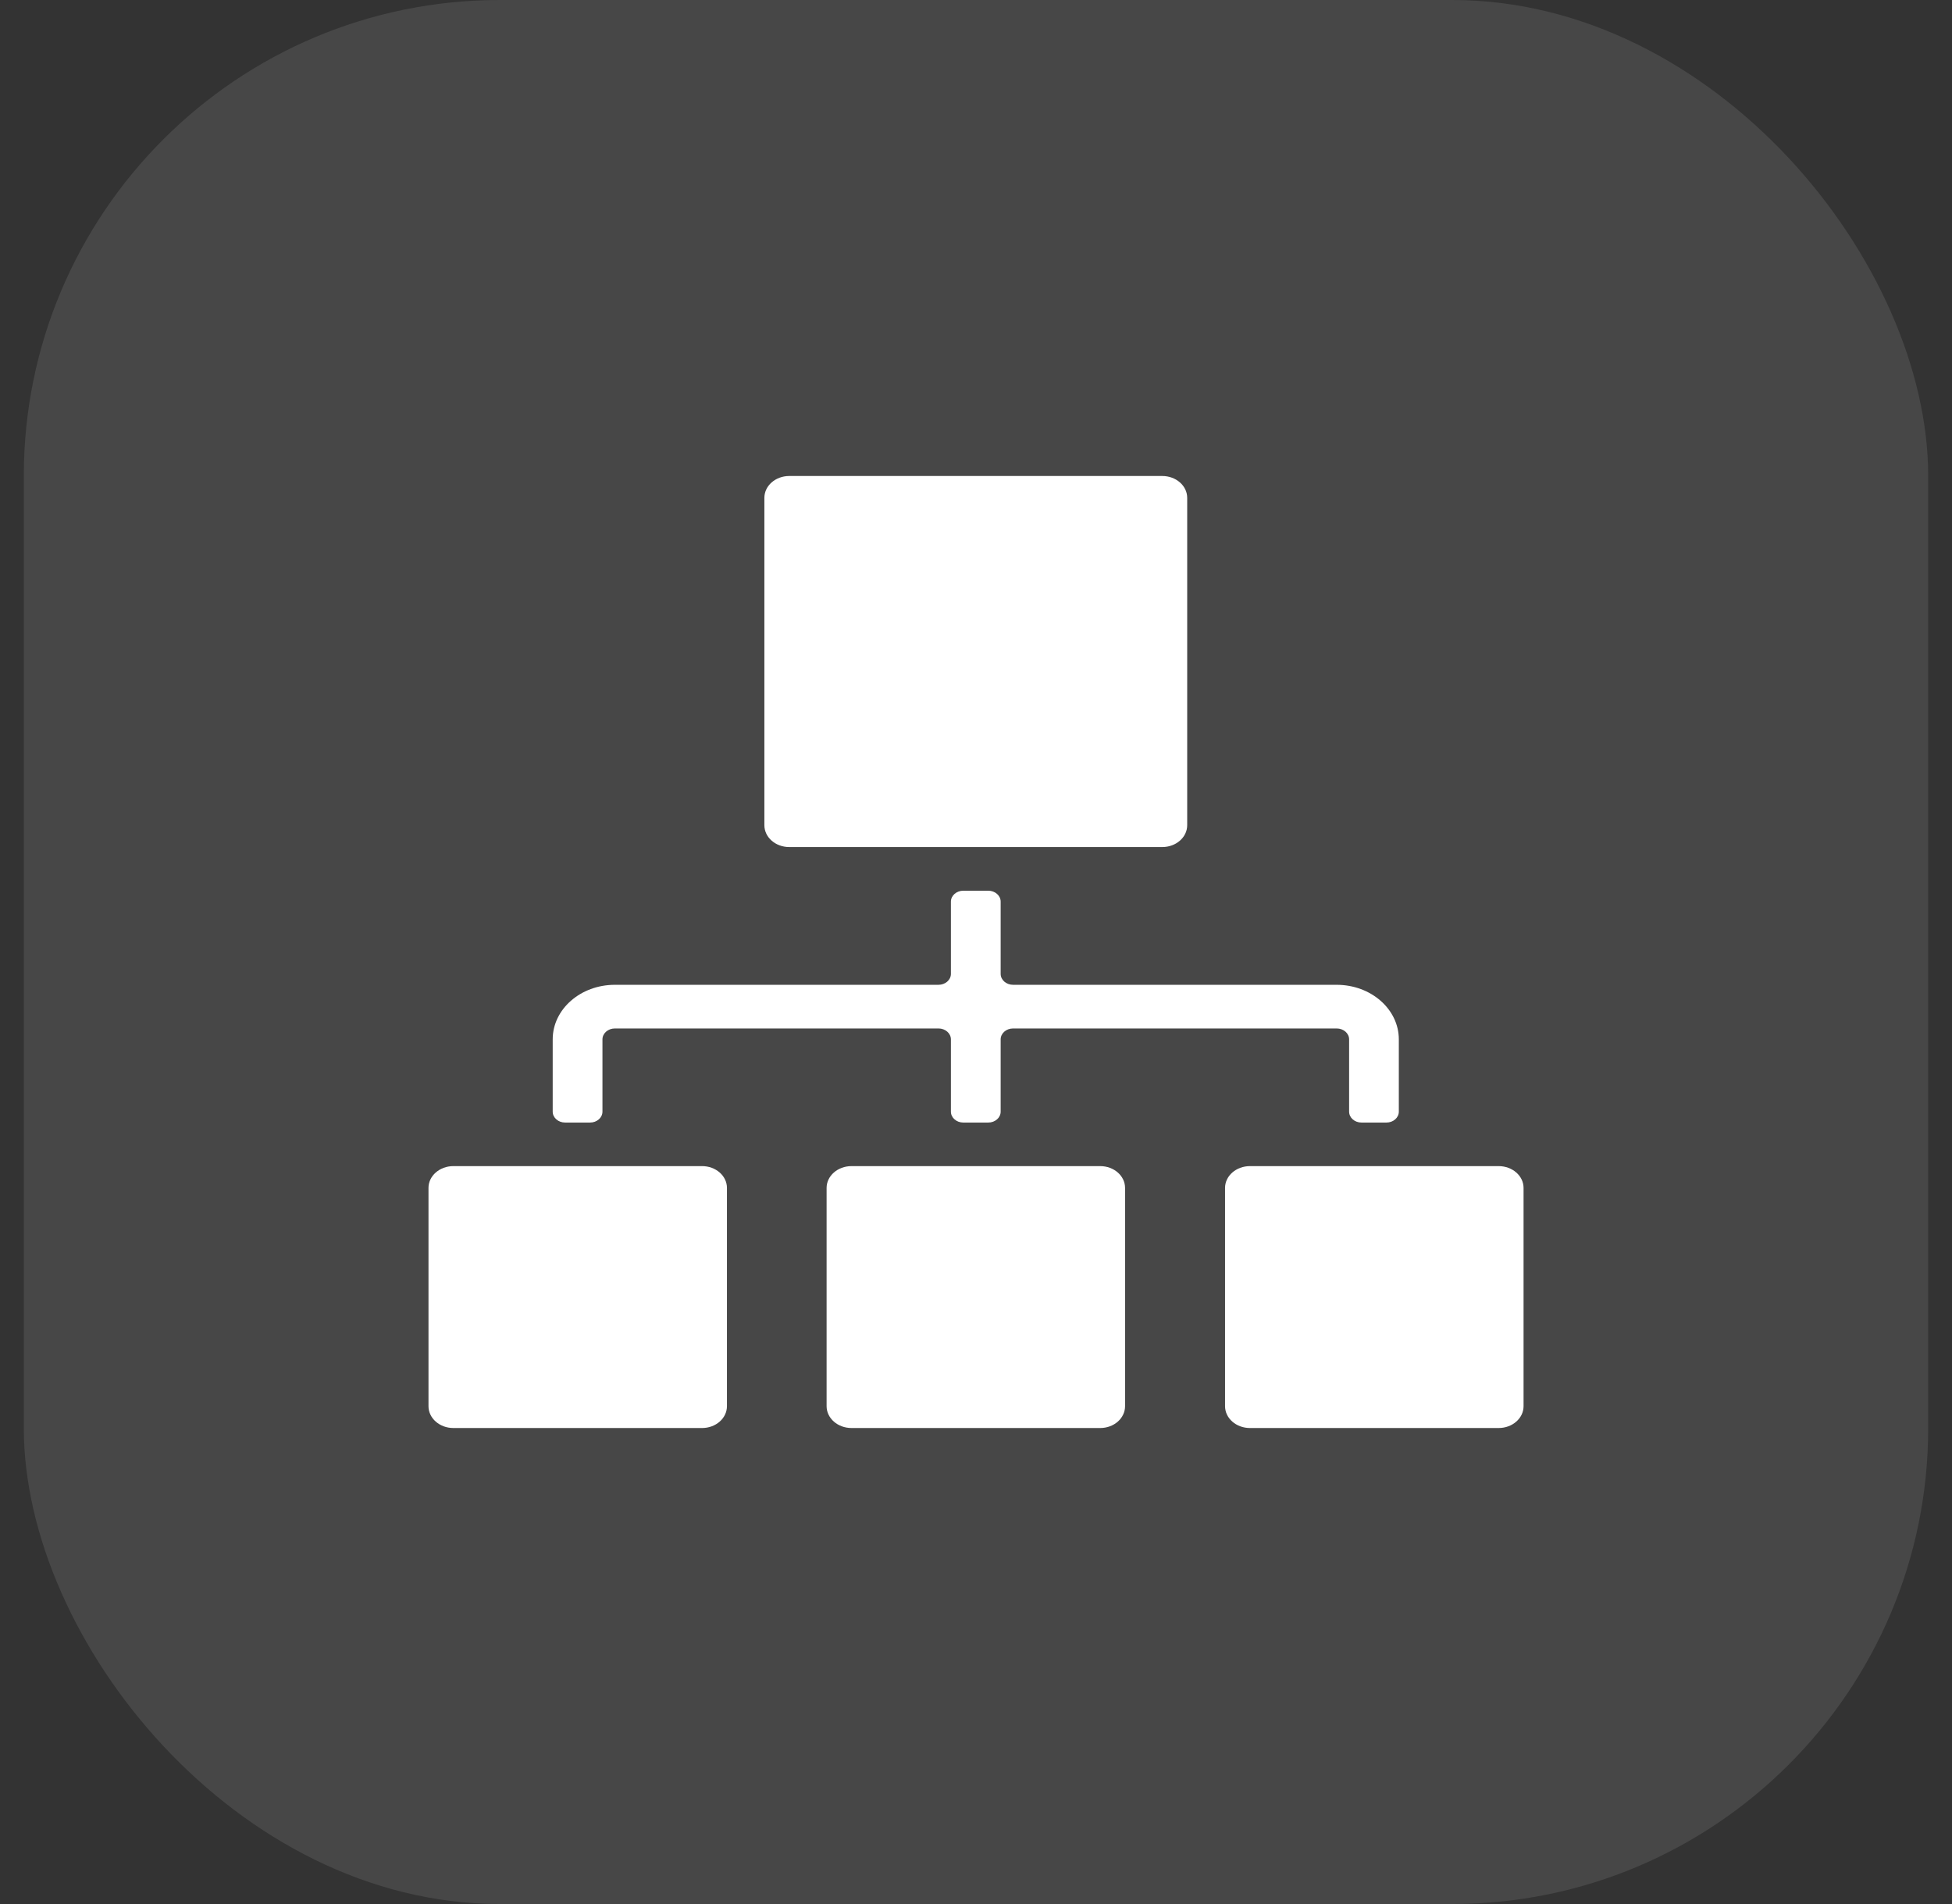
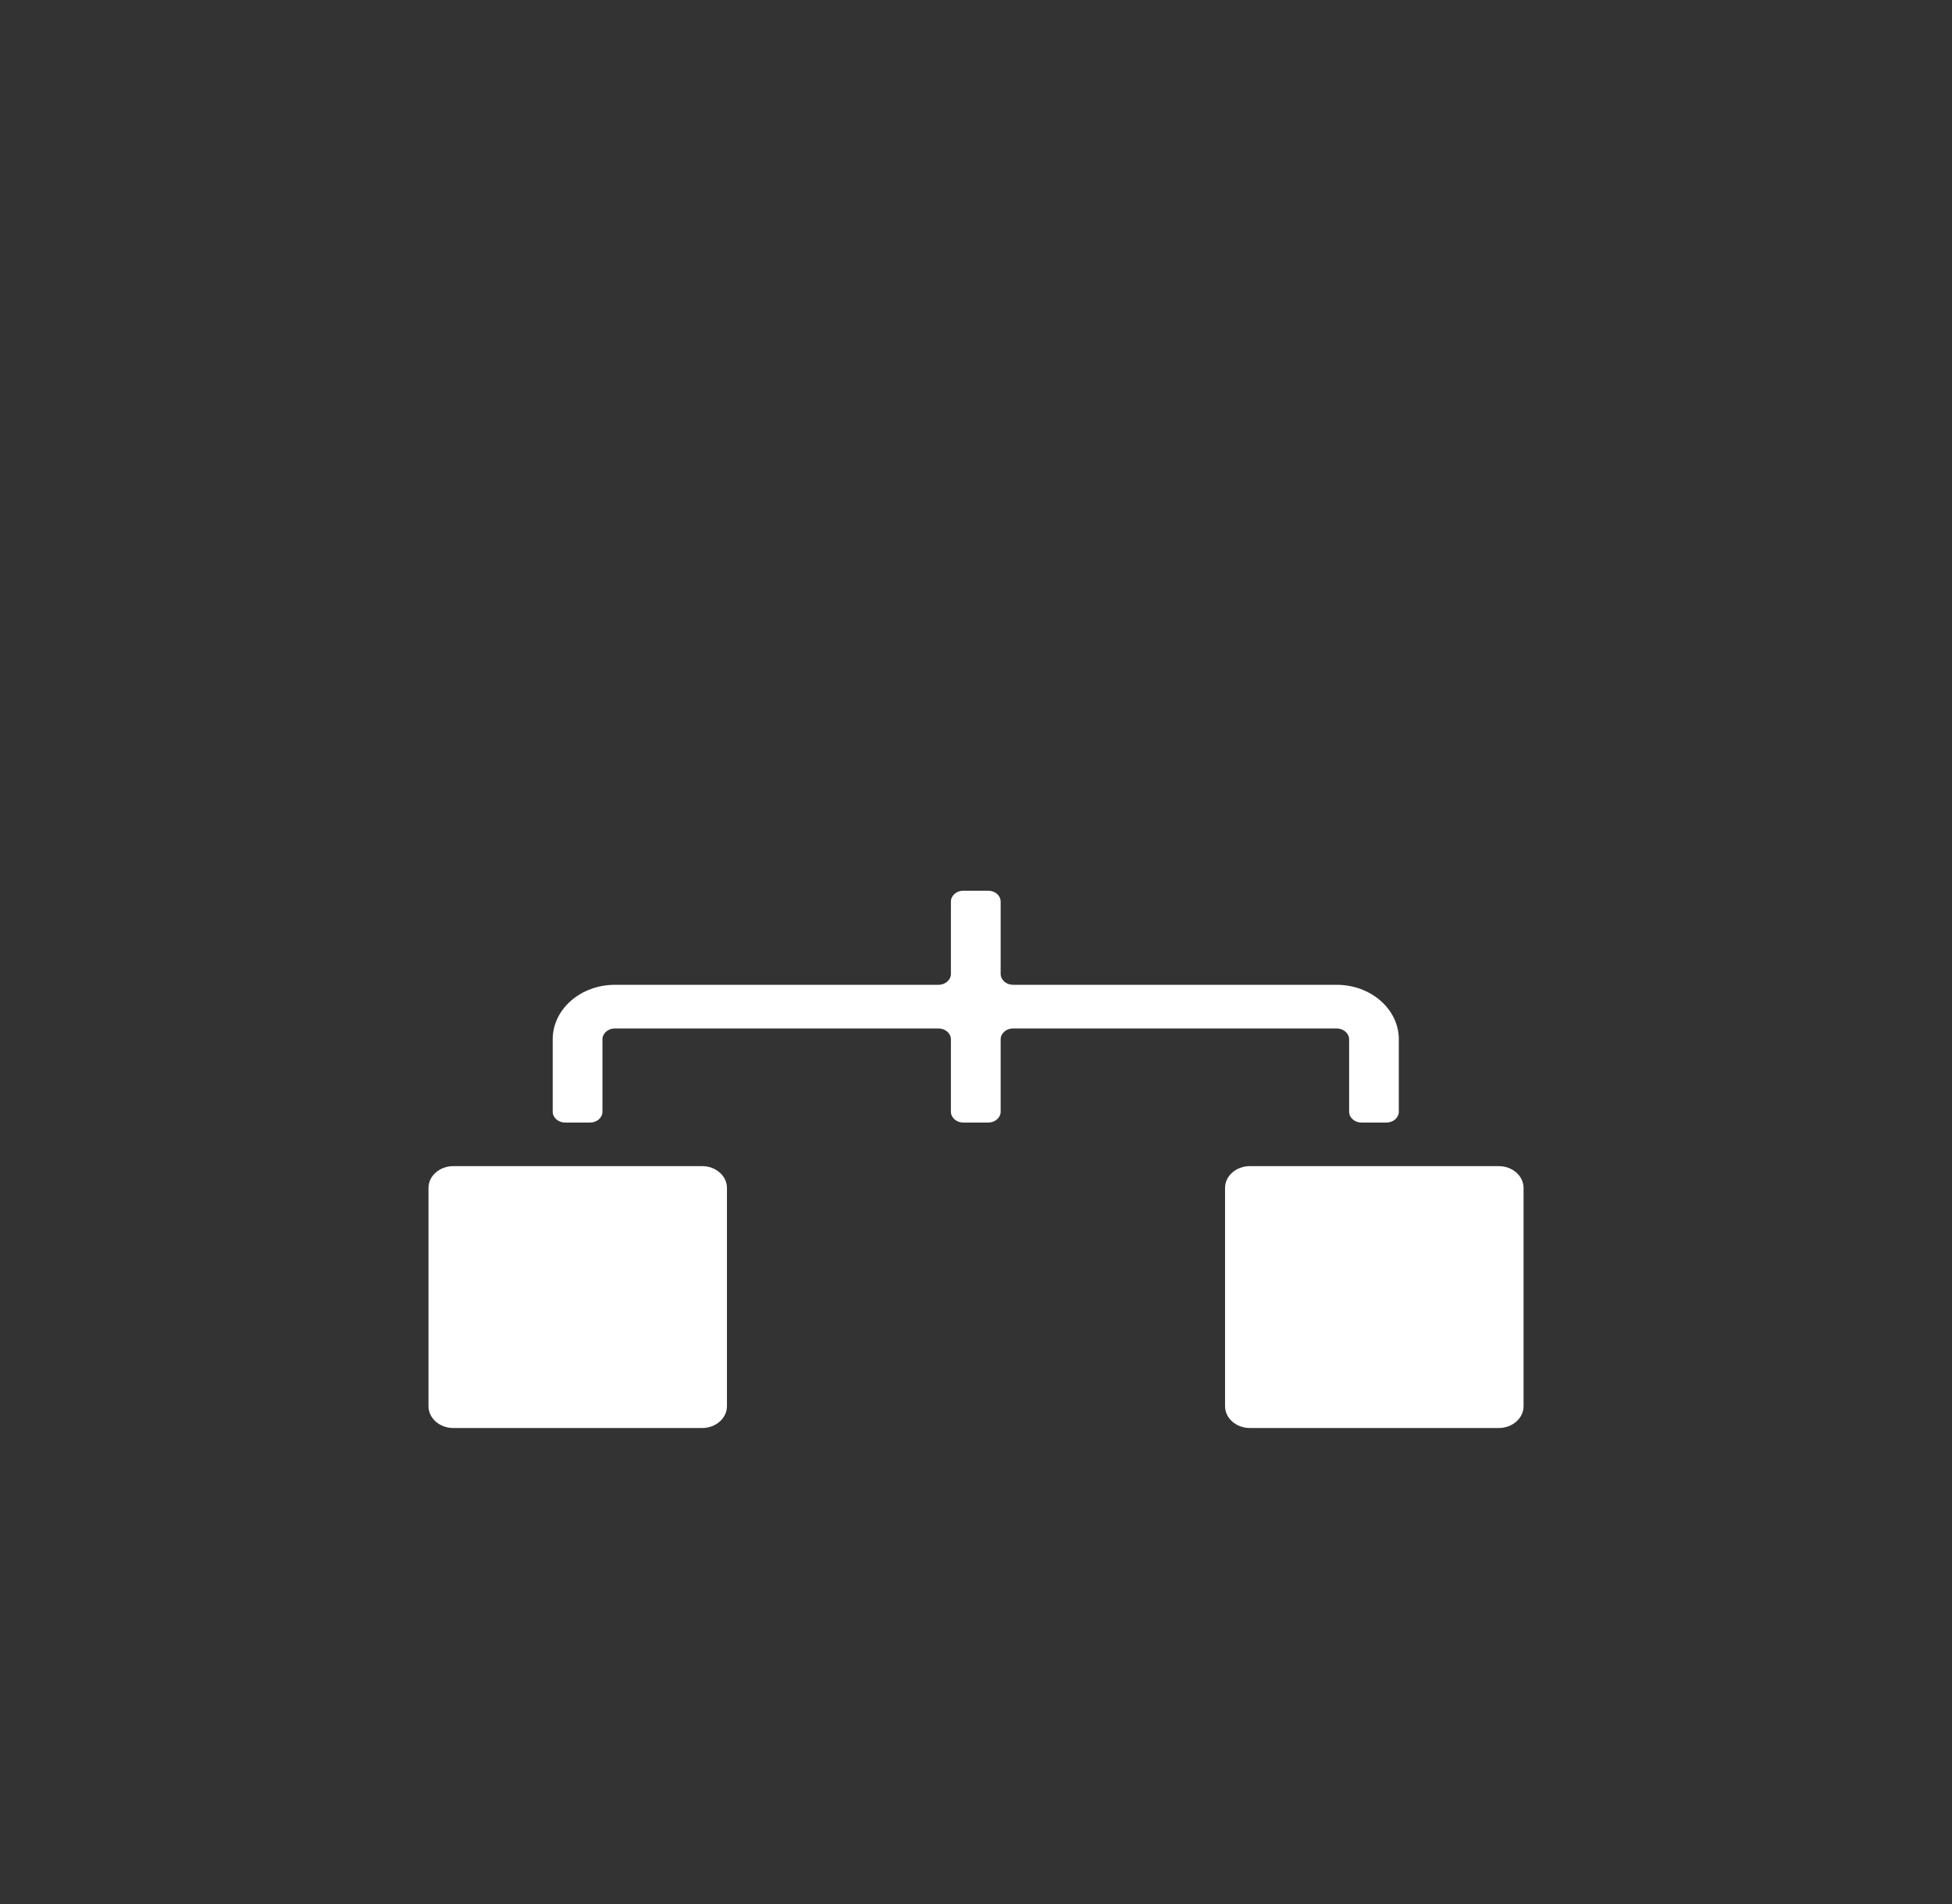
<svg xmlns="http://www.w3.org/2000/svg" width="41" height="40" viewBox="0 0 41 40" fill="none">
  <rect x="0" y="0" width="41" height="40" fill="#333333" stroke="none" />
-   <rect x="0.5" width="40" height="40" rx="10" fill="white" fill-opacity="0.1" />
-   <path d="M24.413 10H16.577C16.289 10 16.055 10.205 16.055 10.459V17.336C16.055 17.59 16.289 17.795 16.577 17.795H24.413C24.702 17.795 24.936 17.59 24.936 17.336V10.459C24.936 10.205 24.702 10 24.413 10Z" fill="white" />
  <path d="M31.478 24.498H26.254C25.965 24.498 25.731 24.703 25.731 24.956V29.541C25.731 29.795 25.965 30 26.254 30H31.478C31.767 30 32.001 29.795 32.001 29.541V24.956C32.001 24.703 31.767 24.498 31.478 24.498Z" fill="white" />
-   <path d="M23.109 24.498H17.885C17.596 24.498 17.362 24.703 17.362 24.956V29.541C17.362 29.795 17.596 30 17.885 30H23.109C23.398 30 23.631 29.795 23.631 29.541V24.956C23.631 24.703 23.398 24.498 23.109 24.498Z" fill="white" />
  <path d="M14.747 24.498H9.522C9.234 24.498 9 24.703 9 24.956V29.541C9 29.795 9.234 30 9.522 30H14.747C15.035 30 15.269 29.795 15.269 29.541V24.956C15.269 24.703 15.035 24.498 14.747 24.498Z" fill="white" />
  <path d="M12.654 21.835C12.654 21.709 12.771 21.606 12.915 21.606H19.712C19.856 21.606 19.973 21.709 19.973 21.835V23.354C19.973 23.481 20.09 23.583 20.234 23.583H20.757C20.901 23.583 21.018 23.481 21.018 23.354V21.835C21.018 21.709 21.135 21.606 21.279 21.606H28.075C28.22 21.606 28.337 21.709 28.337 21.835V23.354C28.337 23.481 28.453 23.583 28.598 23.583H29.12C29.264 23.583 29.381 23.481 29.381 23.354V21.835C29.381 21.202 28.797 20.689 28.075 20.689H21.279C21.135 20.689 21.018 20.586 21.018 20.46V18.941C21.018 18.815 20.901 18.712 20.757 18.712H20.234C20.09 18.712 19.973 18.815 19.973 18.941V20.46C19.973 20.586 19.856 20.689 19.712 20.689H12.915C12.194 20.689 11.609 21.202 11.609 21.835V23.354C11.609 23.481 11.726 23.583 11.871 23.583H12.393C12.537 23.583 12.654 23.481 12.654 23.354V21.835Z" fill="white" />
</svg>